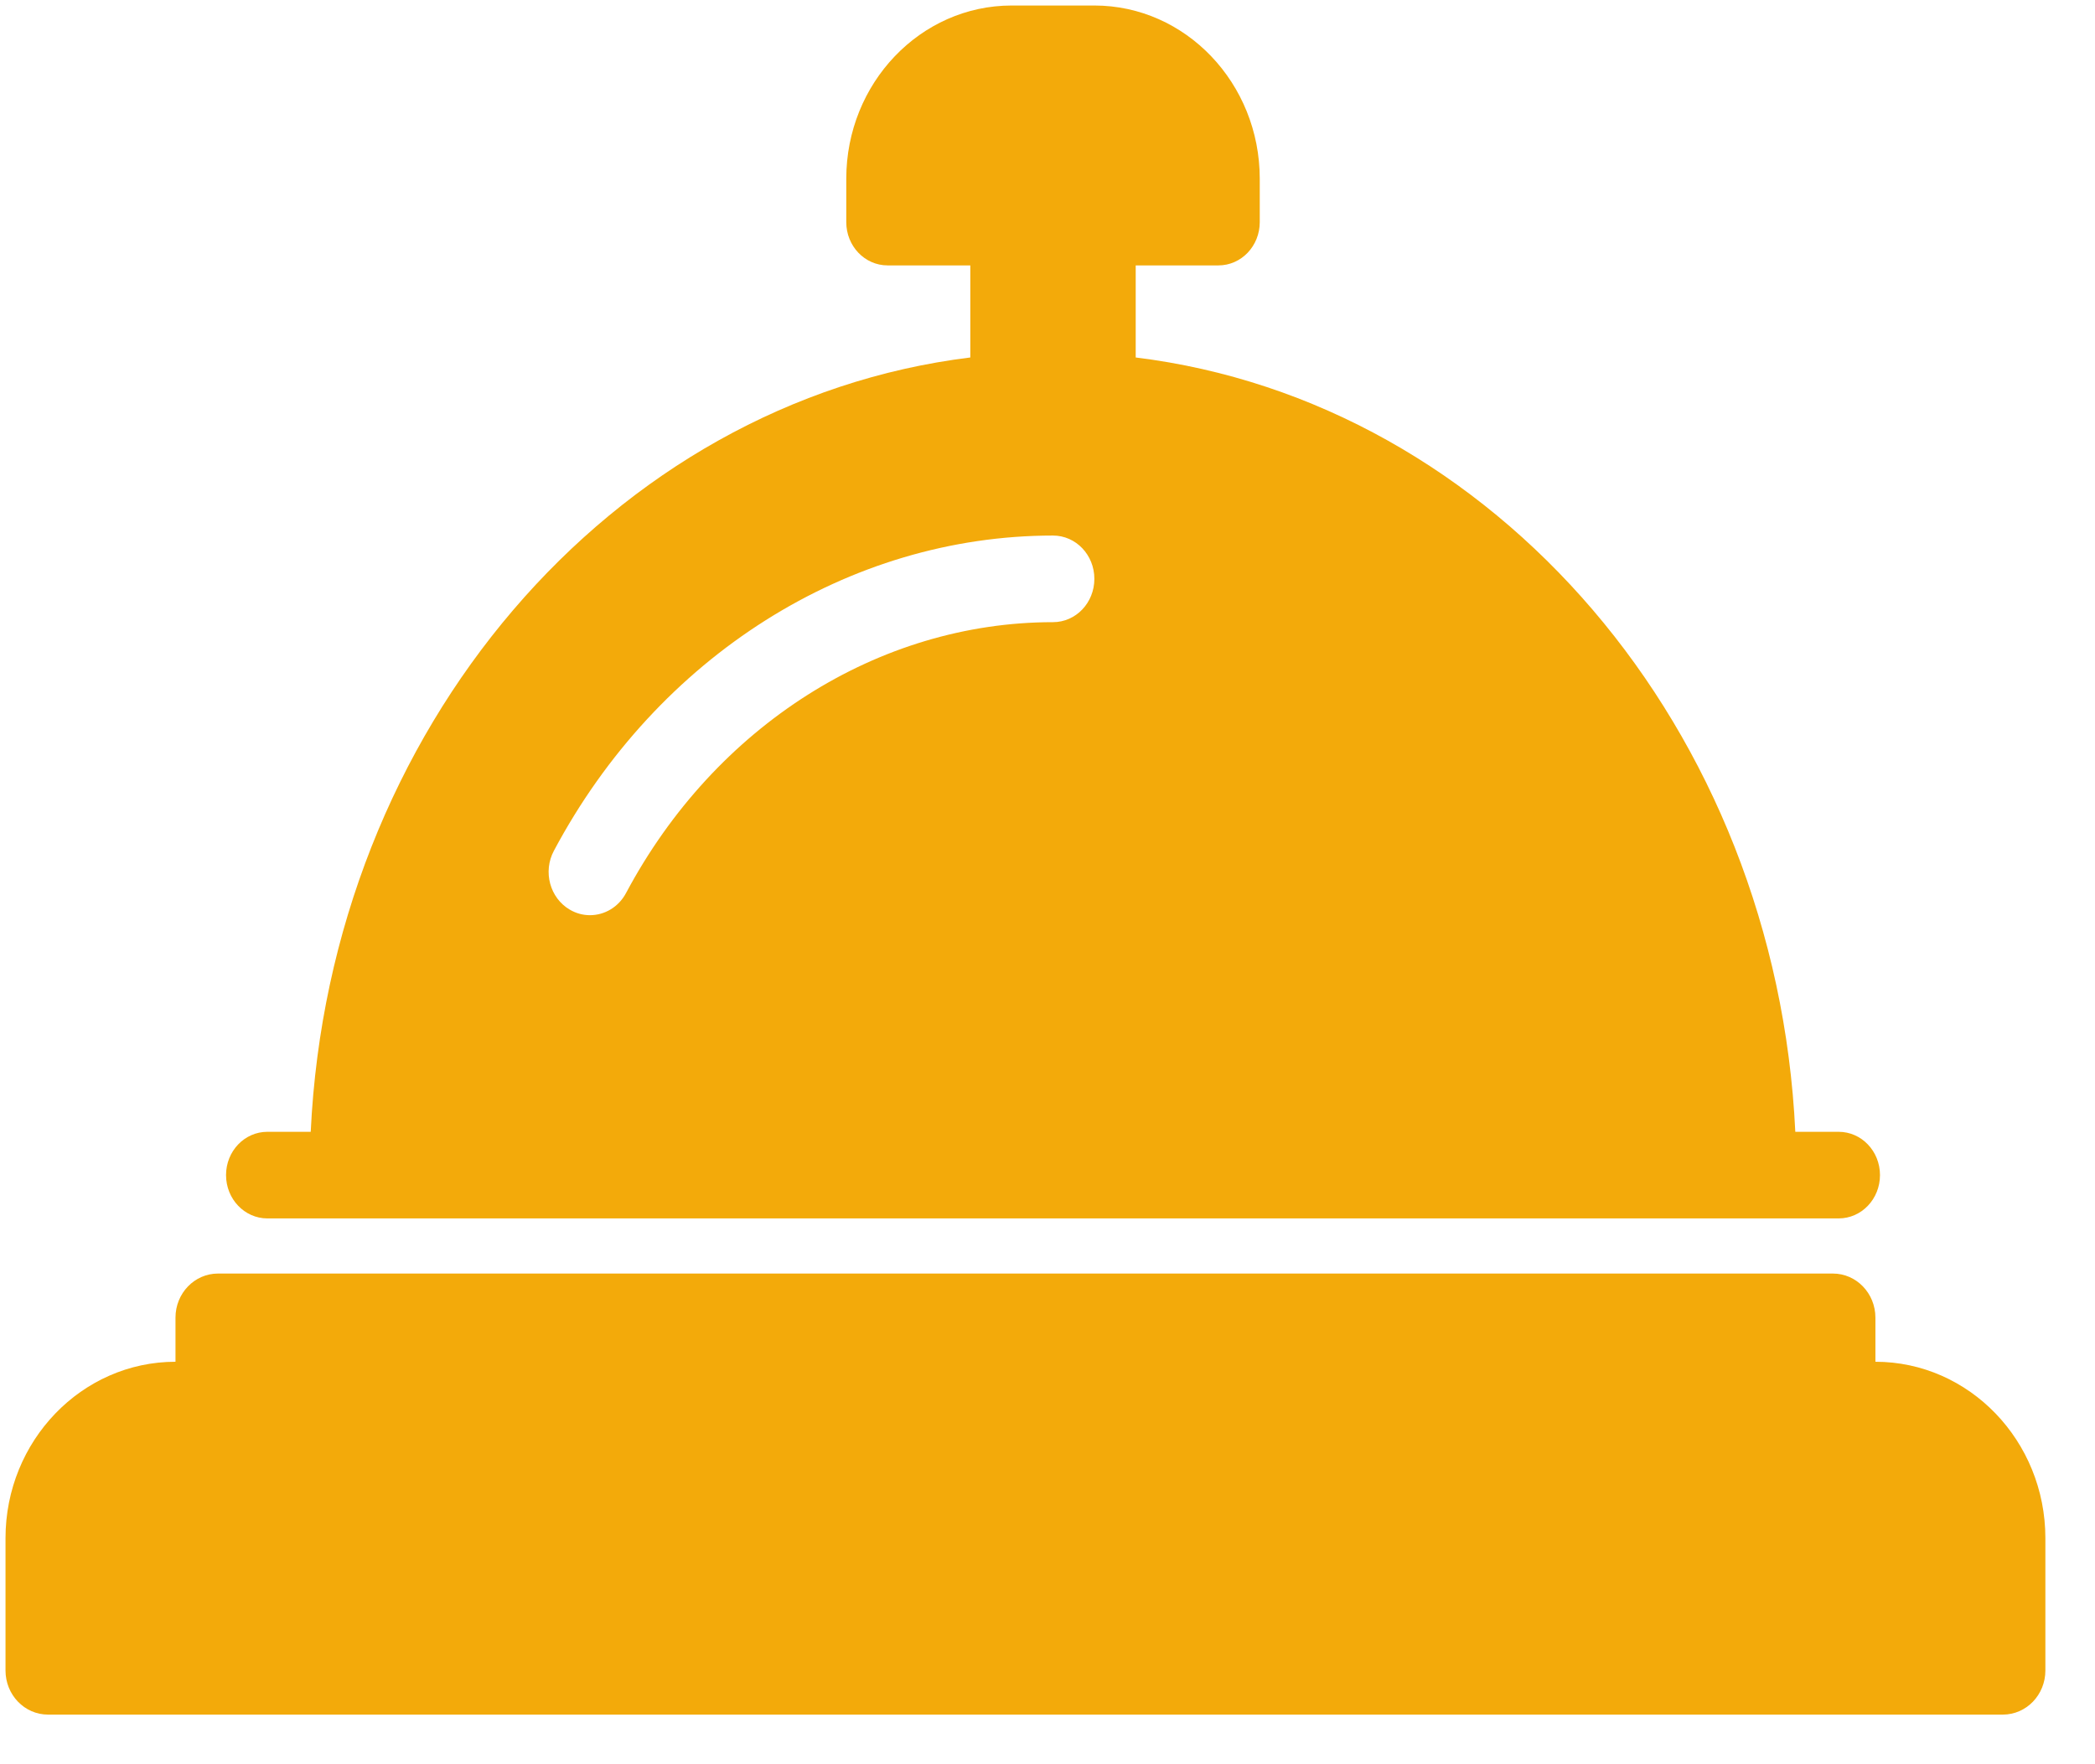
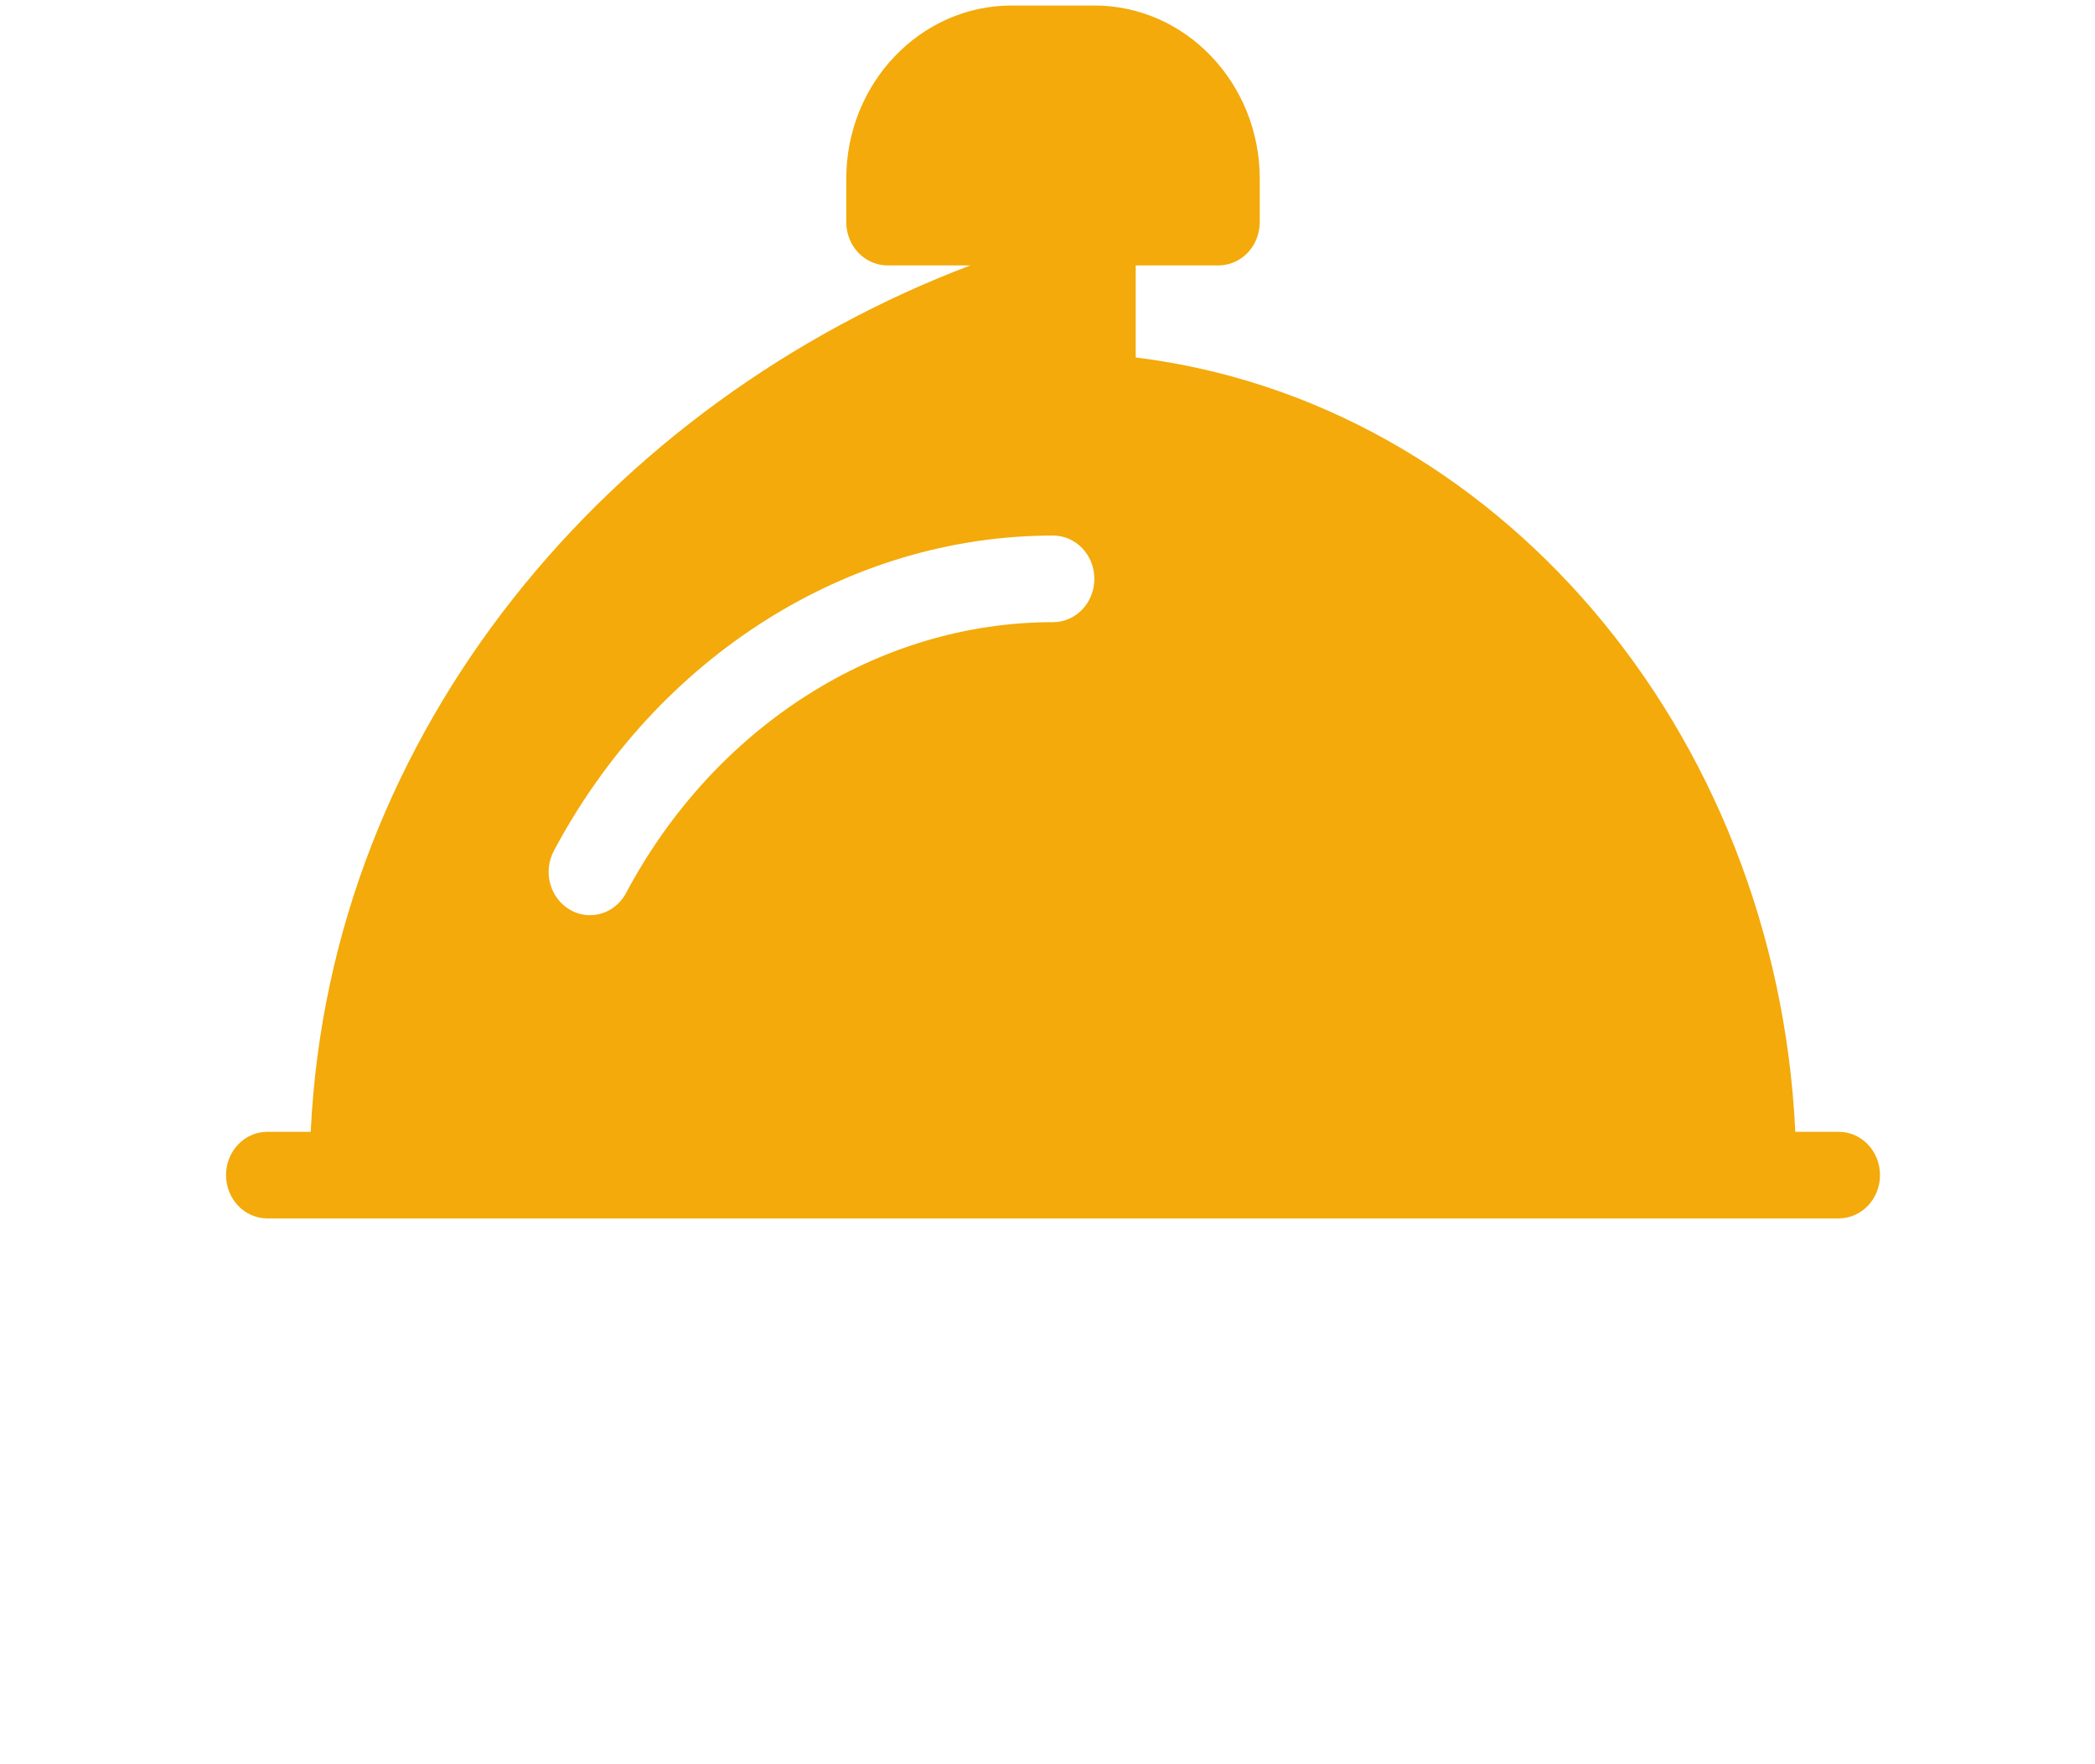
<svg xmlns="http://www.w3.org/2000/svg" width="38px" height="32px" viewBox="0 0 38 32" version="1.1">
  <title>reception-bell</title>
  <g id="UI-/-UX" stroke="none" stroke-width="1" fill="none" fill-rule="evenodd">
    <g id="El-proyecto-/-Master-Plan" transform="translate(-584, -5613)" fill="#F3AA0A" fill-rule="nonzero">
      <g id="reception-bell" transform="translate(584, 5614)">
-         <path d="M4.85,21.1 L33.35,21.1 C33.765,21.1 34.1,20.749 34.1,20.314 C34.1,19.88 33.765,19.529 33.35,19.529 L32.564,19.529 C32.217,12.217 27.107,6.283 20.6,5.484 L20.6,3.814 L22.1,3.814 C22.515,3.814 22.85,3.463 22.85,3.029 L22.85,2.243 C22.85,0.51 21.505,-0.9 19.85,-0.9 L18.35,-0.9 C16.695,-0.9 15.35,0.509 15.35,2.243 L15.35,3.029 C15.35,3.463 15.685,3.814 16.1,3.814 L17.6,3.814 L17.6,5.484 C11.094,6.284 5.983,12.217 5.636,19.529 L4.85,19.529 C4.435,19.529 4.1,19.88 4.1,20.314 C4.1,20.749 4.436,21.1 4.85,21.1 Z M10.047,14.431 C11.925,10.904 15.395,8.714 19.1,8.714 C19.515,8.714 19.85,9.065 19.85,9.499 C19.85,9.934 19.515,10.285 19.1,10.285 C15.937,10.285 12.97,12.167 11.356,15.197 C11.219,15.455 10.964,15.6 10.701,15.6 C10.577,15.6 10.452,15.568 10.336,15.5 C9.974,15.289 9.844,14.81 10.047,14.431 Z" id="Shape" />
-         <path d="M34.017,23.7 L34.017,22.9 C34.017,22.458 33.672,22.1 33.246,22.1 L3.954,22.1 C3.528,22.1 3.183,22.458 3.183,22.9 L3.183,23.7 C1.483,23.7 0.1,25.135 0.1,26.9 L0.1,29.3 C0.1,29.742 0.445,30.1 0.871,30.1 L36.329,30.1 C36.755,30.1 37.1,29.742 37.1,29.3 L37.1,26.9 C37.1,25.135 35.717,23.7 34.017,23.7 Z" id="Path" />
+         <path d="M4.85,21.1 L33.35,21.1 C33.765,21.1 34.1,20.749 34.1,20.314 C34.1,19.88 33.765,19.529 33.35,19.529 L32.564,19.529 C32.217,12.217 27.107,6.283 20.6,5.484 L20.6,3.814 L22.1,3.814 C22.515,3.814 22.85,3.463 22.85,3.029 L22.85,2.243 C22.85,0.51 21.505,-0.9 19.85,-0.9 L18.35,-0.9 C16.695,-0.9 15.35,0.509 15.35,2.243 L15.35,3.029 C15.35,3.463 15.685,3.814 16.1,3.814 L17.6,3.814 C11.094,6.284 5.983,12.217 5.636,19.529 L4.85,19.529 C4.435,19.529 4.1,19.88 4.1,20.314 C4.1,20.749 4.436,21.1 4.85,21.1 Z M10.047,14.431 C11.925,10.904 15.395,8.714 19.1,8.714 C19.515,8.714 19.85,9.065 19.85,9.499 C19.85,9.934 19.515,10.285 19.1,10.285 C15.937,10.285 12.97,12.167 11.356,15.197 C11.219,15.455 10.964,15.6 10.701,15.6 C10.577,15.6 10.452,15.568 10.336,15.5 C9.974,15.289 9.844,14.81 10.047,14.431 Z" id="Shape" />
      </g>
    </g>
  </g>
</svg>